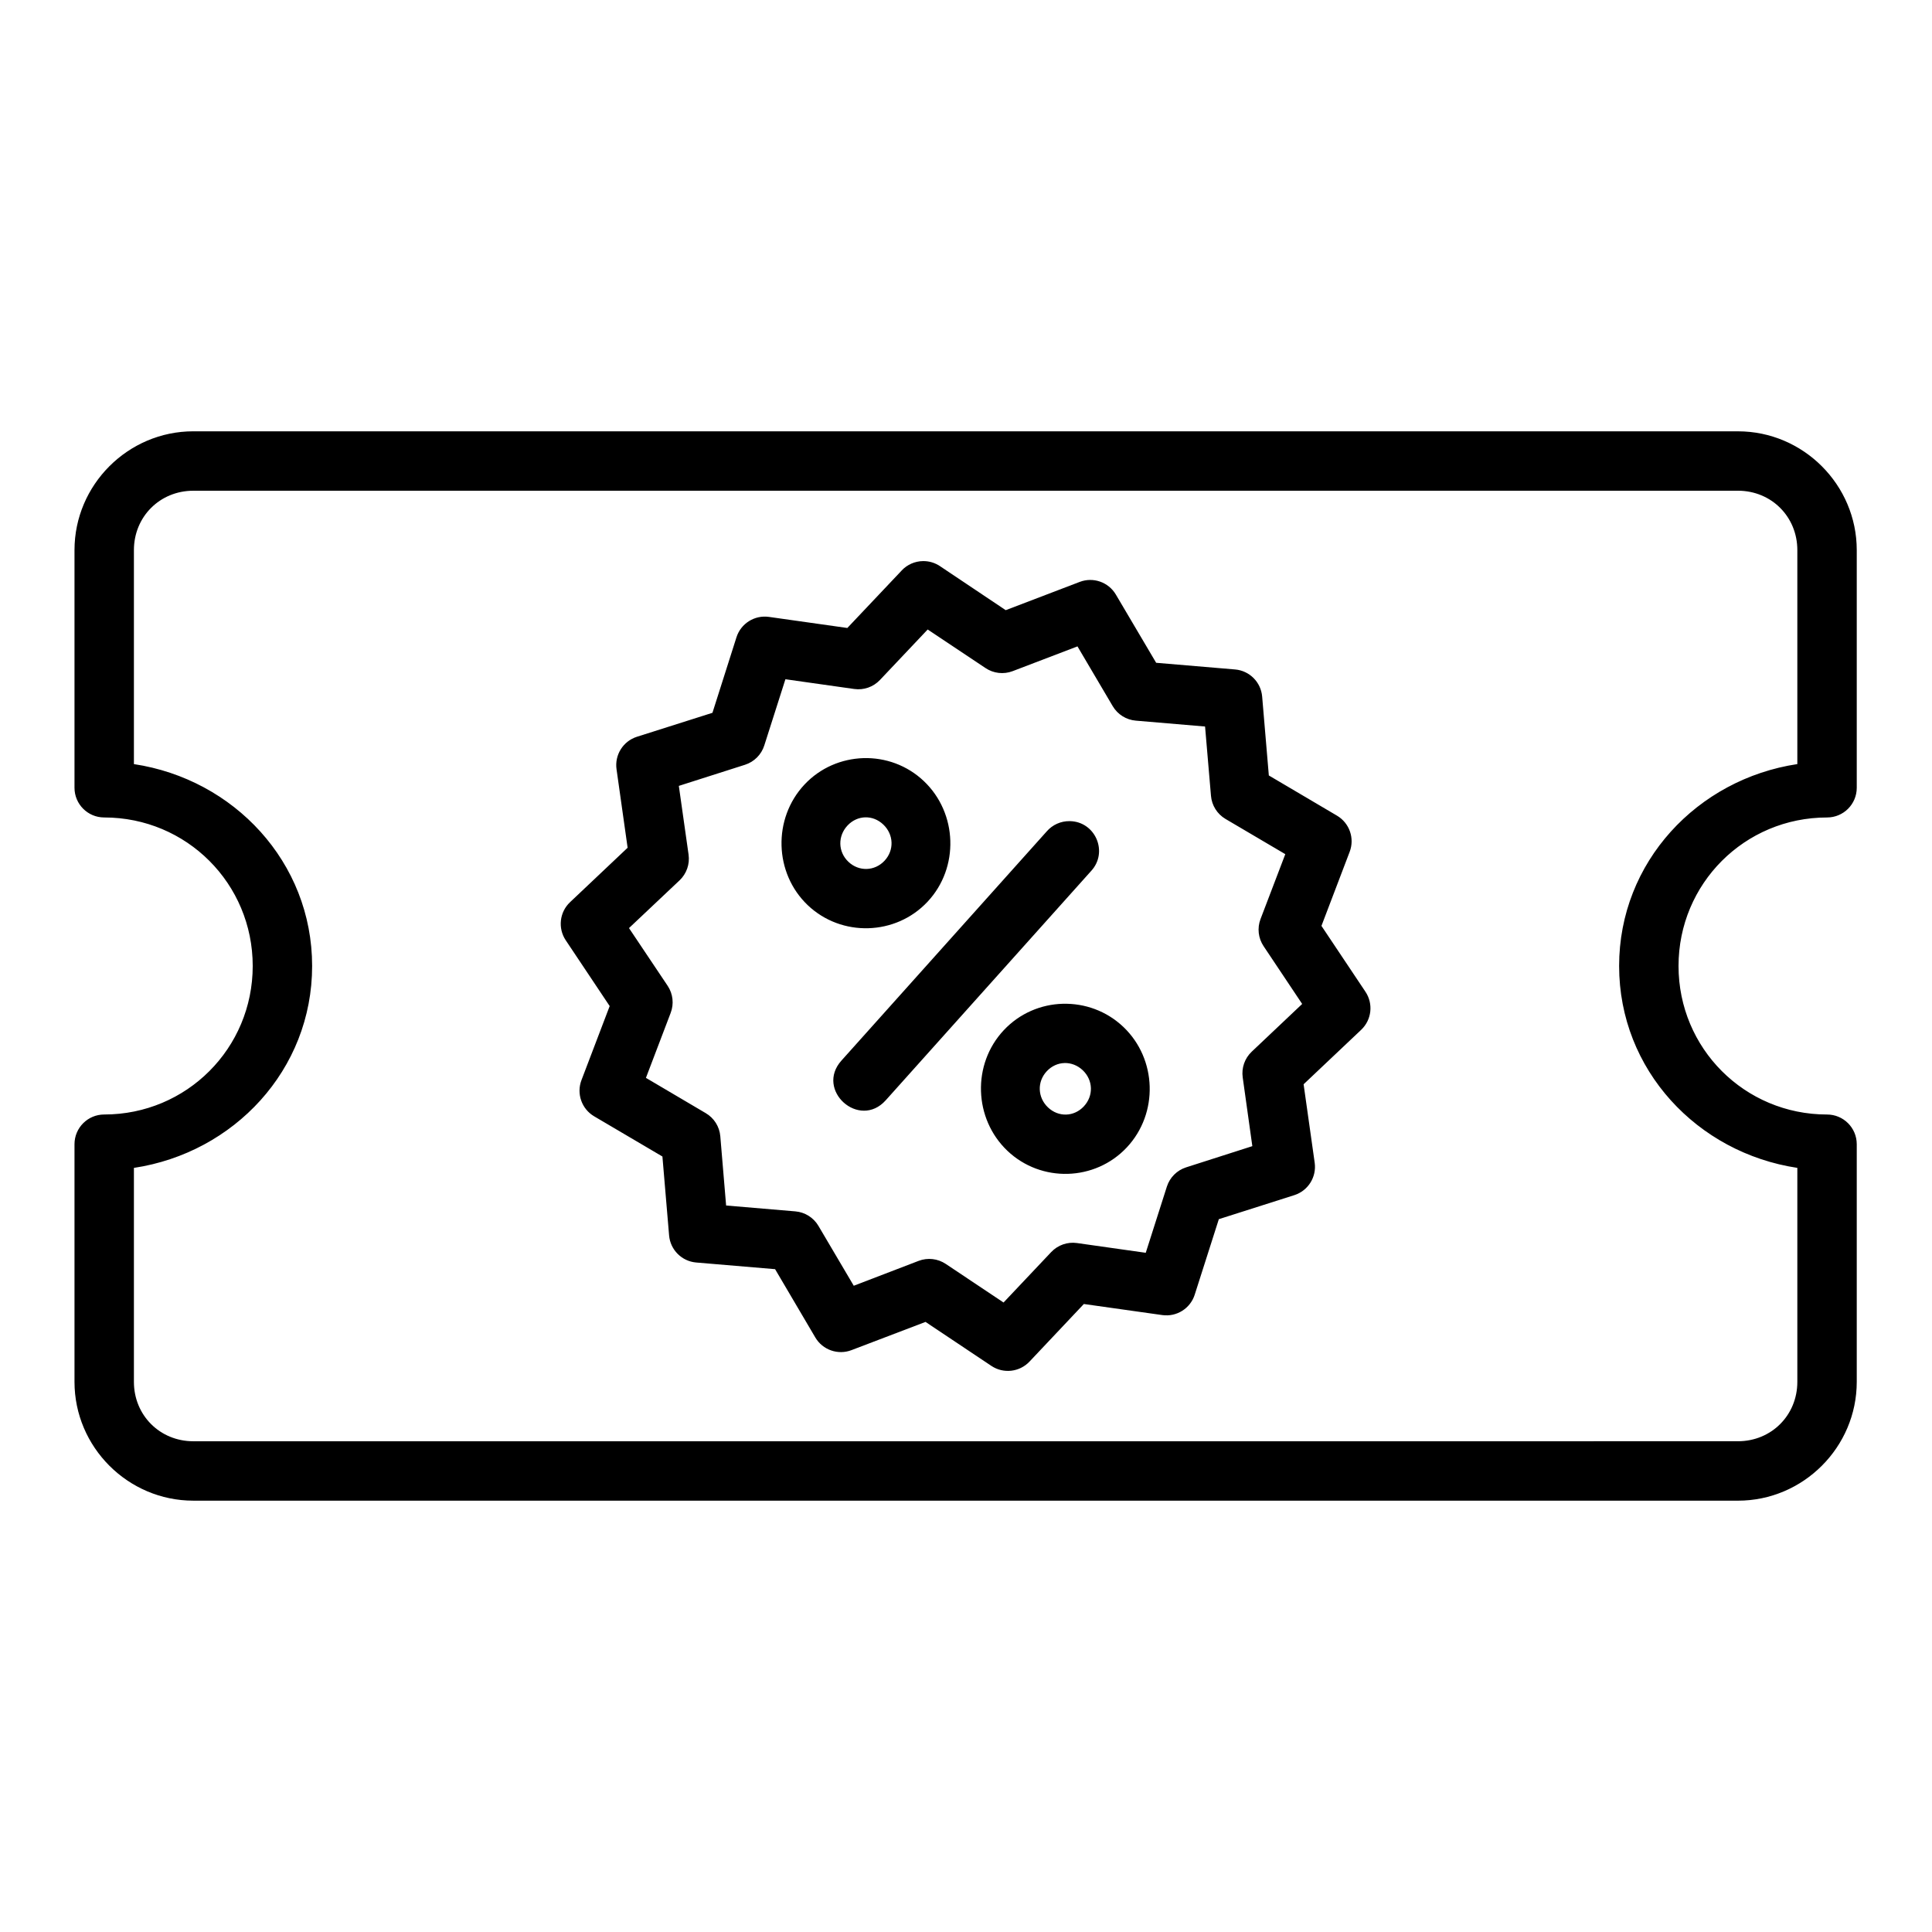
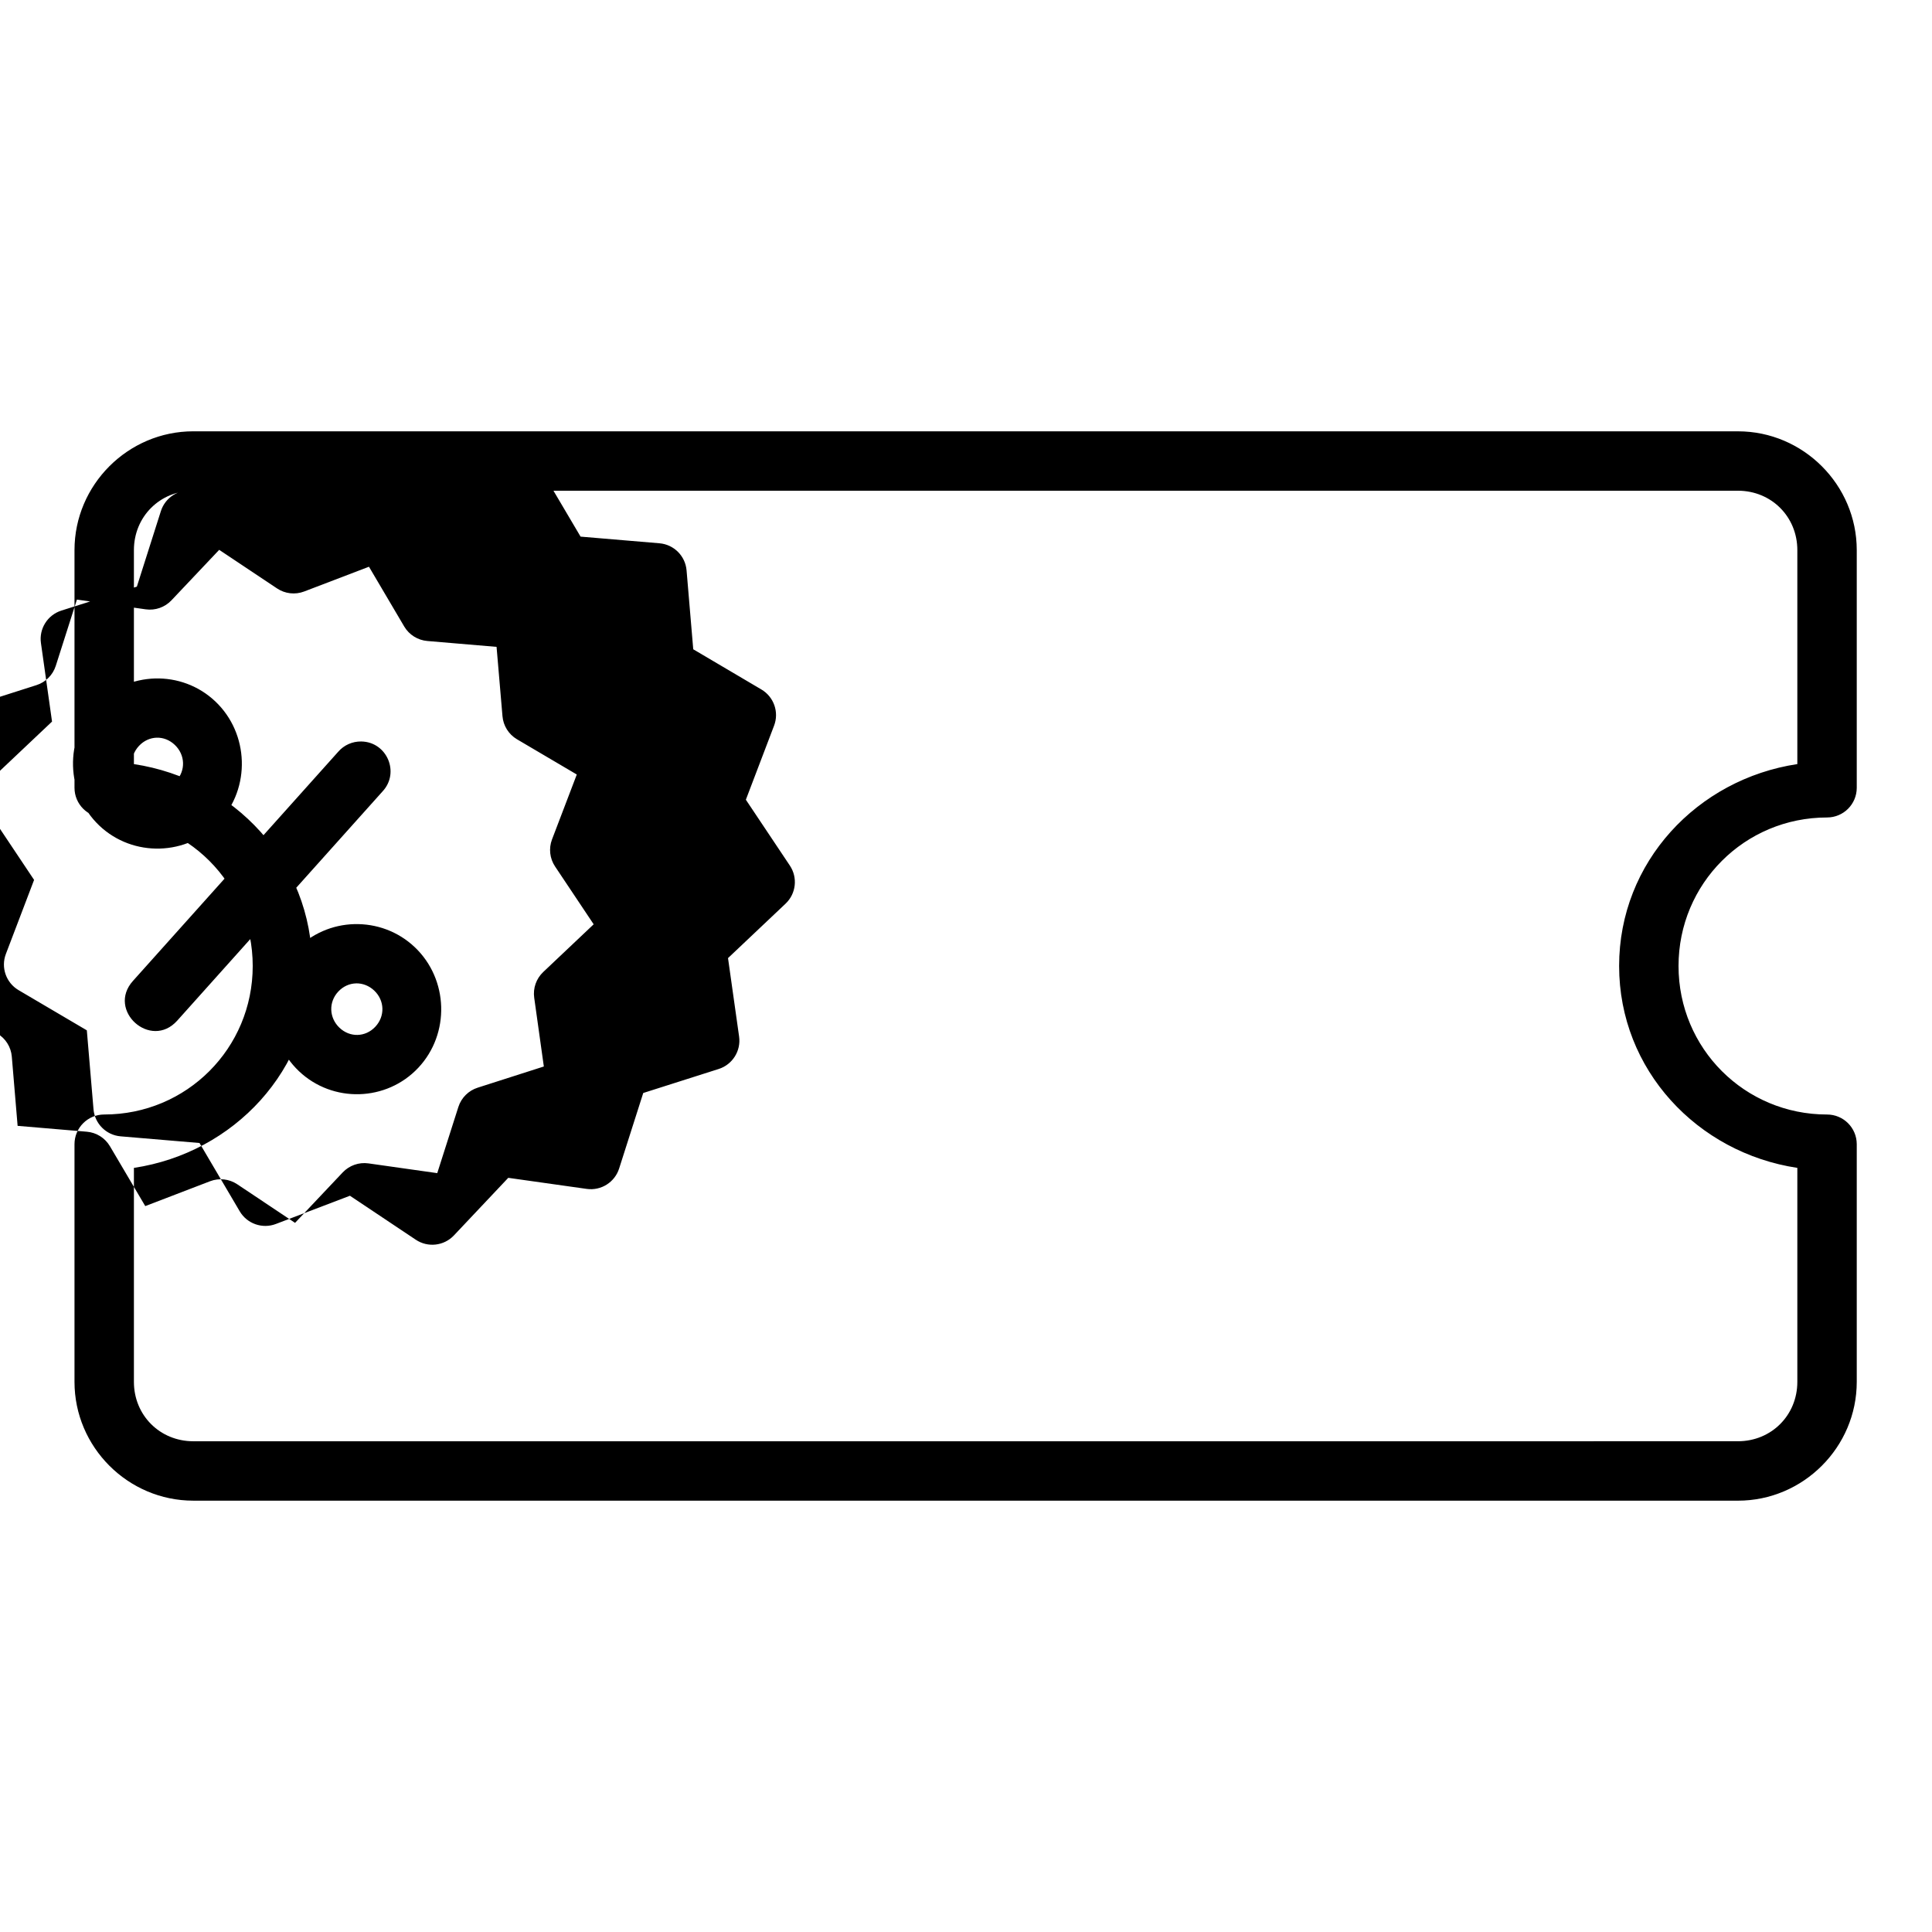
<svg xmlns="http://www.w3.org/2000/svg" fill="#000000" width="800px" height="800px" version="1.1" viewBox="144 144 512 512">
-   <path d="m195.23 258.3c-17.309 0-31.488 14.18-31.488 31.488v62.977c0 4.348 3.523 7.871 7.871 7.871 21.832 0 39.359 17.527 39.359 39.359 0 21.832-17.527 39.359-39.359 39.359-4.348 0-7.871 3.523-7.871 7.871v62.977c0 17.309 14.18 31.488 31.488 31.488l409.34 0.004c17.309 0 31.488-14.18 31.488-31.488v-62.977c0-4.348-3.523-7.871-7.871-7.871-21.832 0-39.359-17.527-39.359-39.359s17.527-39.359 39.359-39.359c4.348 0 7.871-3.523 7.871-7.871v-62.977c0-17.309-14.18-31.488-31.488-31.488zm0 15.746h409.34c8.859 0 15.742 6.887 15.742 15.742v56.703c-26.473 3.988-47.23 25.953-47.23 53.504 0 27.551 20.762 49.516 47.23 53.504v56.703c0 8.859-6.887 15.742-15.742 15.742l-409.34 0.004c-8.859 0-15.742-6.887-15.742-15.742v-56.703c26.473-3.988 47.23-25.953 47.23-53.504s-20.762-49.516-47.23-53.504v-56.703c0-8.859 6.887-15.742 15.742-15.742zm187.76 21.109-14.438 15.266-20.785-2.938c-3.797-0.531-7.426 1.746-8.594 5.398l-6.367 20.02-20.02 6.352c-3.66 1.168-5.938 4.809-5.398 8.609l2.938 20.801-15.254 14.422c-2.789 2.633-3.277 6.891-1.152 10.086l11.652 17.449-7.473 19.617c-1.371 3.586 0.047 7.641 3.352 9.594l18.098 10.656 1.77 20.91c0.324 3.824 3.356 6.856 7.18 7.18l20.91 1.766 10.656 18.098c1.953 3.316 6.019 4.734 9.609 3.352l19.602-7.473 17.449 11.656c3.195 2.137 7.465 1.652 10.102-1.137l14.406-15.266 20.816 2.938c3.785 0.52 7.398-1.758 8.562-5.398l6.394-20.02 20.004-6.367c3.652-1.168 5.93-4.797 5.398-8.594l-2.938-20.789 15.266-14.438c2.781-2.641 3.254-6.898 1.121-10.086l-11.656-17.449 7.473-19.617c1.375-3.586-0.047-7.641-3.352-9.594l-18.066-10.656-1.77-20.91c-0.324-3.824-3.356-6.856-7.18-7.18l-20.91-1.766-10.688-18.098c-1.957-3.293-6-4.703-9.578-3.336l-19.602 7.488-17.449-11.684c-1.324-0.883-2.883-1.344-4.481-1.32-2.133 0.031-4.156 0.918-5.621 2.461zm6.856 15.668 15.312 10.211c2.121 1.43 4.805 1.738 7.195 0.832l17.188-6.566 9.348 15.852c1.301 2.191 3.582 3.617 6.121 3.828l18.344 1.555 1.566 18.359c0.211 2.539 1.637 4.82 3.828 6.121l15.867 9.348-6.566 17.203c-0.906 2.383-0.605 5.059 0.816 7.18l10.223 15.312-13.375 12.652c-1.848 1.754-2.738 4.289-2.383 6.812l2.551 18.219-17.527 5.613c-2.434 0.77-4.34 2.676-5.121 5.106l-5.598 17.543-18.219-2.582c-2.527-0.359-5.07 0.531-6.828 2.383l-12.637 13.375-15.312-10.223c-2.121-1.418-4.797-1.723-7.18-0.816l-17.203 6.598-9.363-15.867c-1.297-2.195-3.578-3.629-6.121-3.844l-18.344-1.555-1.539-18.344c-0.211-2.551-1.652-4.84-3.859-6.133l-15.852-9.348 6.551-17.203c0.918-2.379 0.625-5.055-0.785-7.18l-10.254-15.312 13.406-12.652c1.848-1.754 2.738-4.289 2.383-6.812l-2.582-18.219 17.543-5.598c2.43-0.781 4.332-2.688 5.106-5.121l5.598-17.543 18.234 2.582c2.523 0.355 5.059-0.531 6.812-2.383zm-17.02 34.086c-5.746 0.18-11.422 2.508-15.637 7.012-8.43 9.004-8.059 23.465 0.875 31.965 8.938 8.5 23.32 8.082 31.75-0.922 8.43-9.004 7.969-23.449-0.969-31.949-4.469-4.25-10.277-6.269-16.02-6.106zm0.461 15.699c1.699-0.059 3.414 0.59 4.797 1.906 2.769 2.633 2.941 6.797 0.324 9.594-2.617 2.797-6.809 2.91-9.578 0.27-2.769-2.633-2.848-6.812-0.23-9.609 1.309-1.398 2.988-2.117 4.688-2.168zm54.195 1c-2.34-0.031-4.578 0.965-6.106 2.738l-54.383 60.715c-7.019 7.82 4.711 18.352 11.73 10.531l54.398-60.73c4.676-4.992 1.195-13.164-5.644-13.254zm-1.812 48.402c-5.754 0.148-11.453 2.508-15.668 7.012-8.43 9.004-7.969 23.449 0.969 31.949s23.227 8.098 31.656-0.906c8.43-9.004 8.012-23.418-0.922-31.918-4.469-4.25-10.281-6.289-16.035-6.133zm0.445 15.699c1.711-0.031 3.445 0.605 4.828 1.922 2.769 2.633 2.894 6.785 0.277 9.578-2.617 2.793-6.719 2.894-9.488 0.27-2.769-2.633-2.941-6.797-0.324-9.594 1.309-1.398 2.996-2.129 4.703-2.168z" />
+   <path d="m195.23 258.3c-17.309 0-31.488 14.18-31.488 31.488v62.977c0 4.348 3.523 7.871 7.871 7.871 21.832 0 39.359 17.527 39.359 39.359 0 21.832-17.527 39.359-39.359 39.359-4.348 0-7.871 3.523-7.871 7.871v62.977c0 17.309 14.18 31.488 31.488 31.488l409.34 0.004c17.309 0 31.488-14.18 31.488-31.488v-62.977c0-4.348-3.523-7.871-7.871-7.871-21.832 0-39.359-17.527-39.359-39.359s17.527-39.359 39.359-39.359c4.348 0 7.871-3.523 7.871-7.871v-62.977c0-17.309-14.18-31.488-31.488-31.488zm0 15.746h409.34c8.859 0 15.742 6.887 15.742 15.742v56.703c-26.473 3.988-47.23 25.953-47.23 53.504 0 27.551 20.762 49.516 47.23 53.504v56.703c0 8.859-6.887 15.742-15.742 15.742l-409.34 0.004c-8.859 0-15.742-6.887-15.742-15.742v-56.703c26.473-3.988 47.23-25.953 47.23-53.504s-20.762-49.516-47.23-53.504v-56.703c0-8.859 6.887-15.742 15.742-15.742zc-3.797-0.531-7.426 1.746-8.594 5.398l-6.367 20.02-20.02 6.352c-3.66 1.168-5.938 4.809-5.398 8.609l2.938 20.801-15.254 14.422c-2.789 2.633-3.277 6.891-1.152 10.086l11.652 17.449-7.473 19.617c-1.371 3.586 0.047 7.641 3.352 9.594l18.098 10.656 1.77 20.91c0.324 3.824 3.356 6.856 7.18 7.18l20.91 1.766 10.656 18.098c1.953 3.316 6.019 4.734 9.609 3.352l19.602-7.473 17.449 11.656c3.195 2.137 7.465 1.652 10.102-1.137l14.406-15.266 20.816 2.938c3.785 0.52 7.398-1.758 8.562-5.398l6.394-20.02 20.004-6.367c3.652-1.168 5.93-4.797 5.398-8.594l-2.938-20.789 15.266-14.438c2.781-2.641 3.254-6.898 1.121-10.086l-11.656-17.449 7.473-19.617c1.375-3.586-0.047-7.641-3.352-9.594l-18.066-10.656-1.77-20.91c-0.324-3.824-3.356-6.856-7.18-7.18l-20.91-1.766-10.688-18.098c-1.957-3.293-6-4.703-9.578-3.336l-19.602 7.488-17.449-11.684c-1.324-0.883-2.883-1.344-4.481-1.32-2.133 0.031-4.156 0.918-5.621 2.461zm6.856 15.668 15.312 10.211c2.121 1.43 4.805 1.738 7.195 0.832l17.188-6.566 9.348 15.852c1.301 2.191 3.582 3.617 6.121 3.828l18.344 1.555 1.566 18.359c0.211 2.539 1.637 4.82 3.828 6.121l15.867 9.348-6.566 17.203c-0.906 2.383-0.605 5.059 0.816 7.18l10.223 15.312-13.375 12.652c-1.848 1.754-2.738 4.289-2.383 6.812l2.551 18.219-17.527 5.613c-2.434 0.77-4.34 2.676-5.121 5.106l-5.598 17.543-18.219-2.582c-2.527-0.359-5.07 0.531-6.828 2.383l-12.637 13.375-15.312-10.223c-2.121-1.418-4.797-1.723-7.18-0.816l-17.203 6.598-9.363-15.867c-1.297-2.195-3.578-3.629-6.121-3.844l-18.344-1.555-1.539-18.344c-0.211-2.551-1.652-4.84-3.859-6.133l-15.852-9.348 6.551-17.203c0.918-2.379 0.625-5.055-0.785-7.18l-10.254-15.312 13.406-12.652c1.848-1.754 2.738-4.289 2.383-6.812l-2.582-18.219 17.543-5.598c2.43-0.781 4.332-2.688 5.106-5.121l5.598-17.543 18.234 2.582c2.523 0.355 5.059-0.531 6.812-2.383zm-17.02 34.086c-5.746 0.18-11.422 2.508-15.637 7.012-8.43 9.004-8.059 23.465 0.875 31.965 8.938 8.5 23.32 8.082 31.75-0.922 8.43-9.004 7.969-23.449-0.969-31.949-4.469-4.25-10.277-6.269-16.02-6.106zm0.461 15.699c1.699-0.059 3.414 0.59 4.797 1.906 2.769 2.633 2.941 6.797 0.324 9.594-2.617 2.797-6.809 2.91-9.578 0.27-2.769-2.633-2.848-6.812-0.23-9.609 1.309-1.398 2.988-2.117 4.688-2.168zm54.195 1c-2.34-0.031-4.578 0.965-6.106 2.738l-54.383 60.715c-7.019 7.82 4.711 18.352 11.73 10.531l54.398-60.73c4.676-4.992 1.195-13.164-5.644-13.254zm-1.812 48.402c-5.754 0.148-11.453 2.508-15.668 7.012-8.43 9.004-7.969 23.449 0.969 31.949s23.227 8.098 31.656-0.906c8.43-9.004 8.012-23.418-0.922-31.918-4.469-4.25-10.281-6.289-16.035-6.133zm0.445 15.699c1.711-0.031 3.445 0.605 4.828 1.922 2.769 2.633 2.894 6.785 0.277 9.578-2.617 2.793-6.719 2.894-9.488 0.27-2.769-2.633-2.941-6.797-0.324-9.594 1.309-1.398 2.996-2.129 4.703-2.168z" />
</svg>